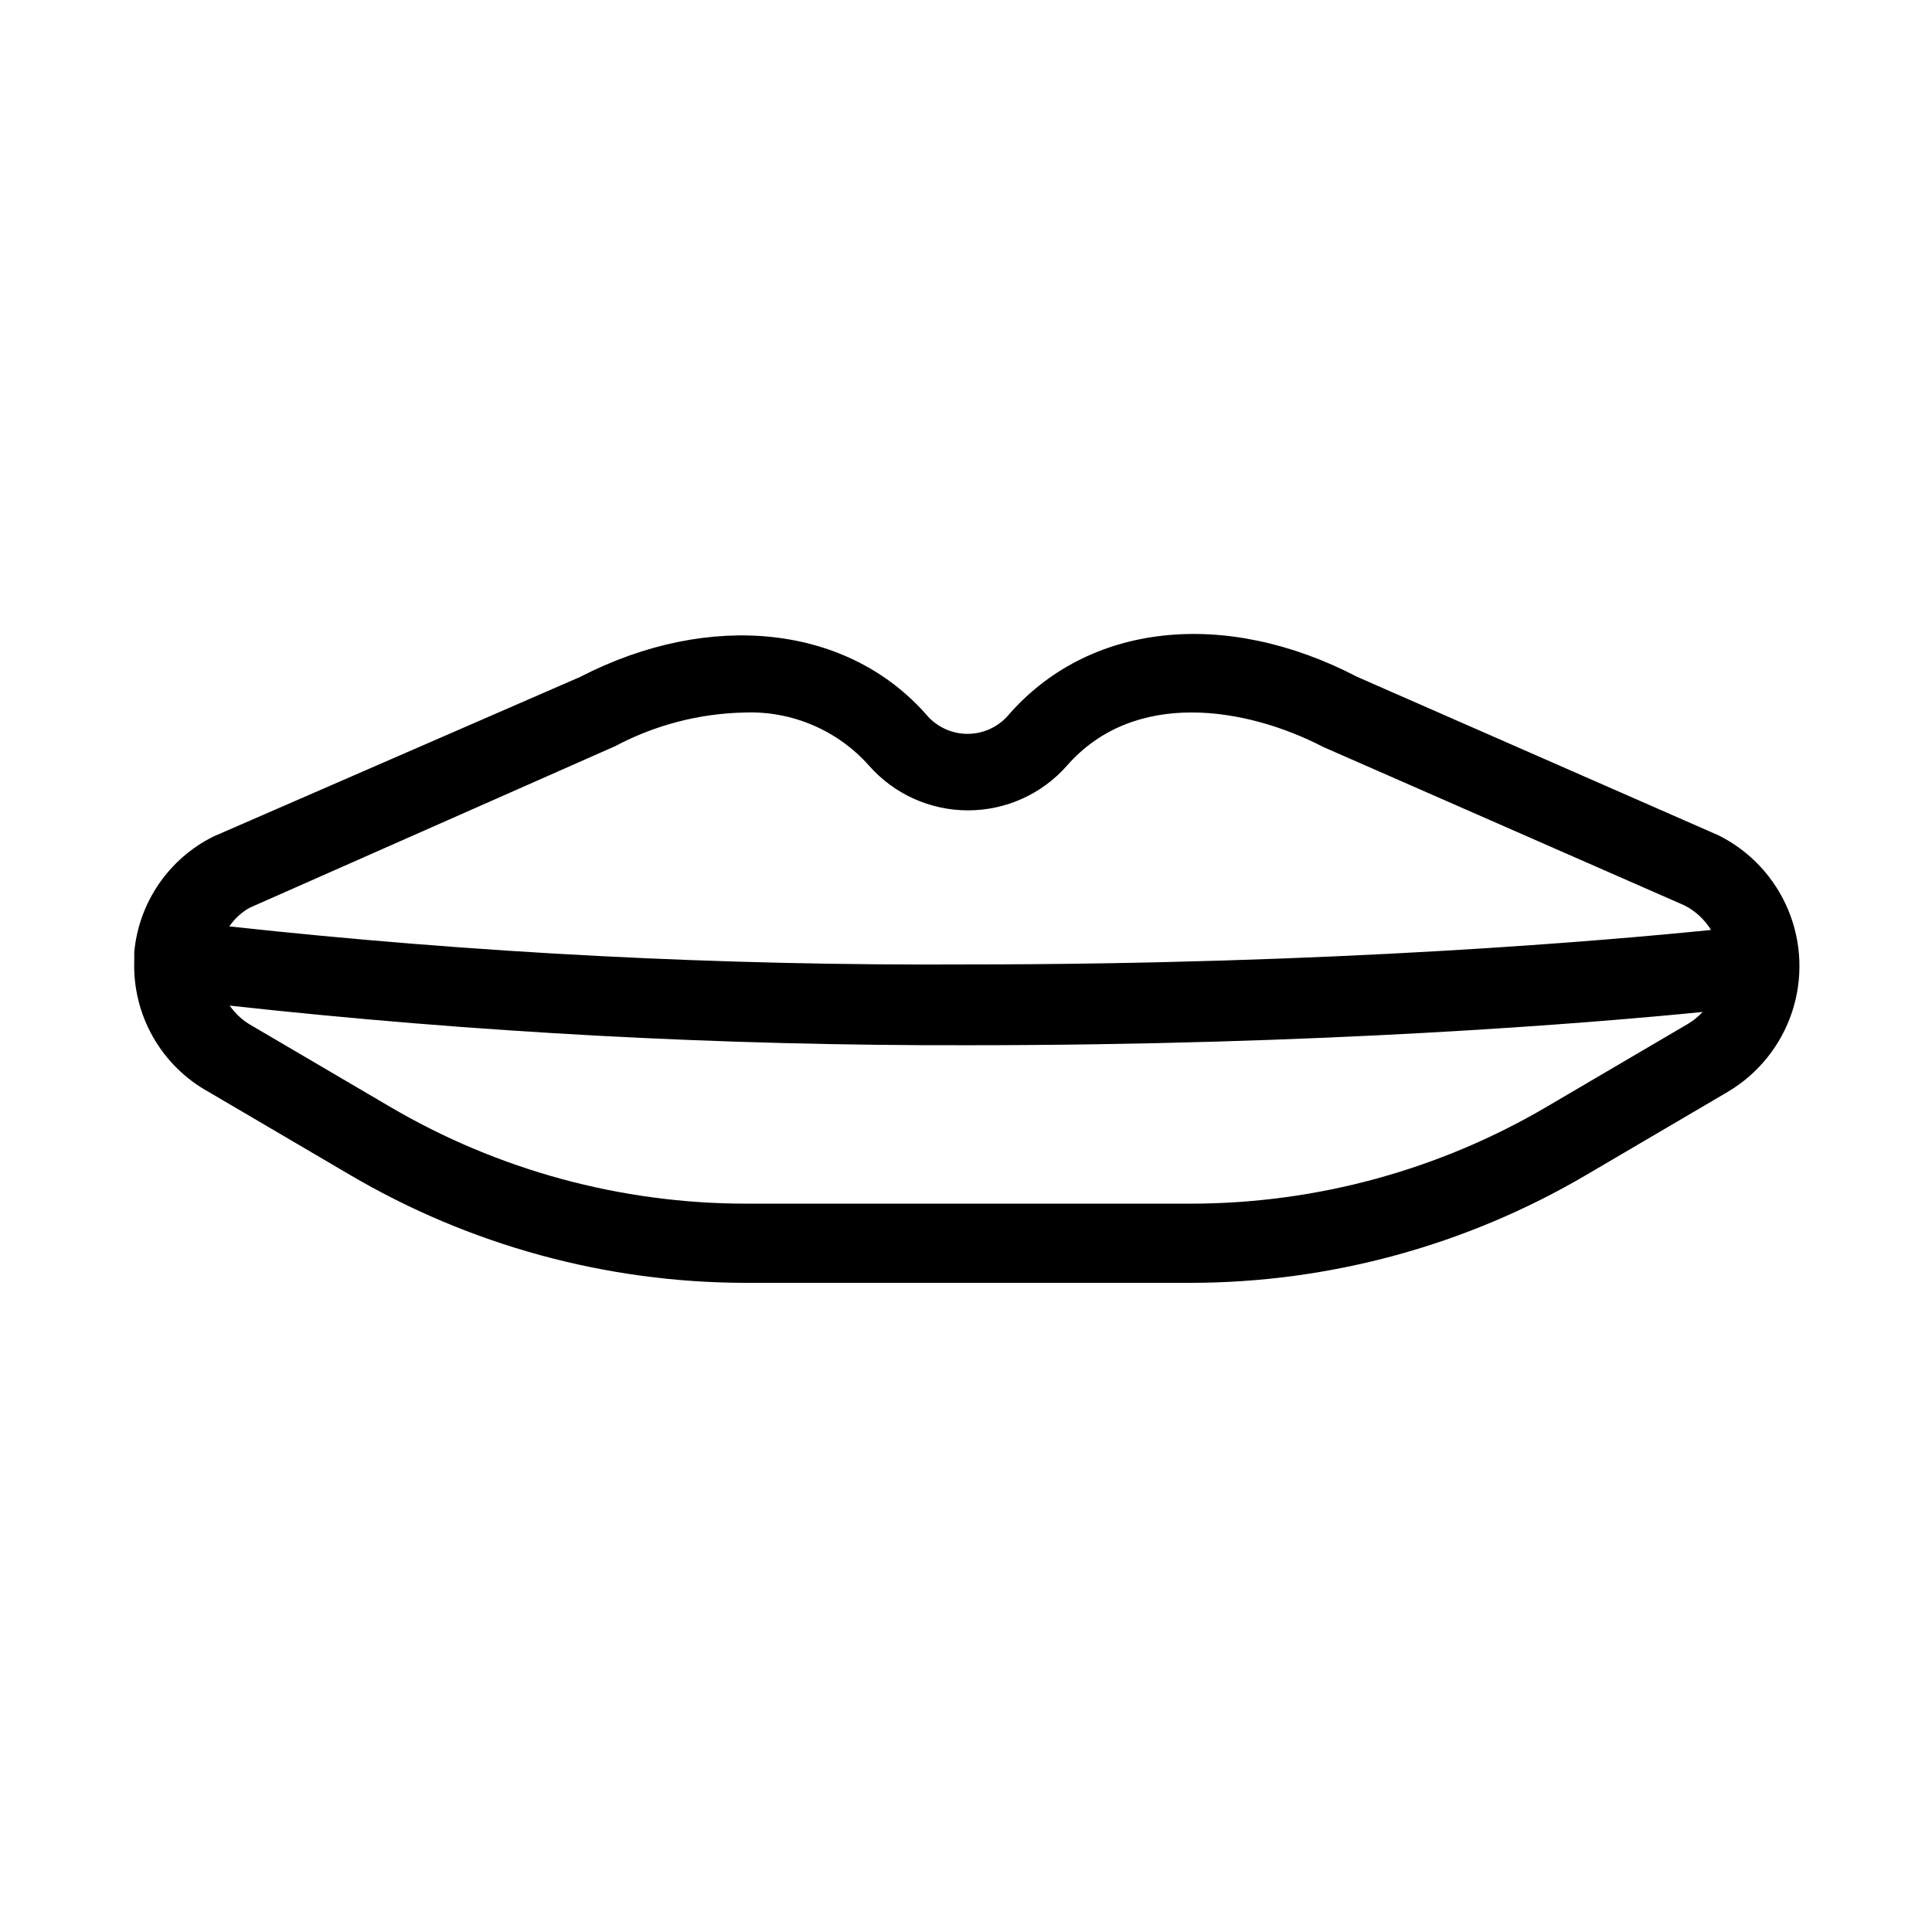
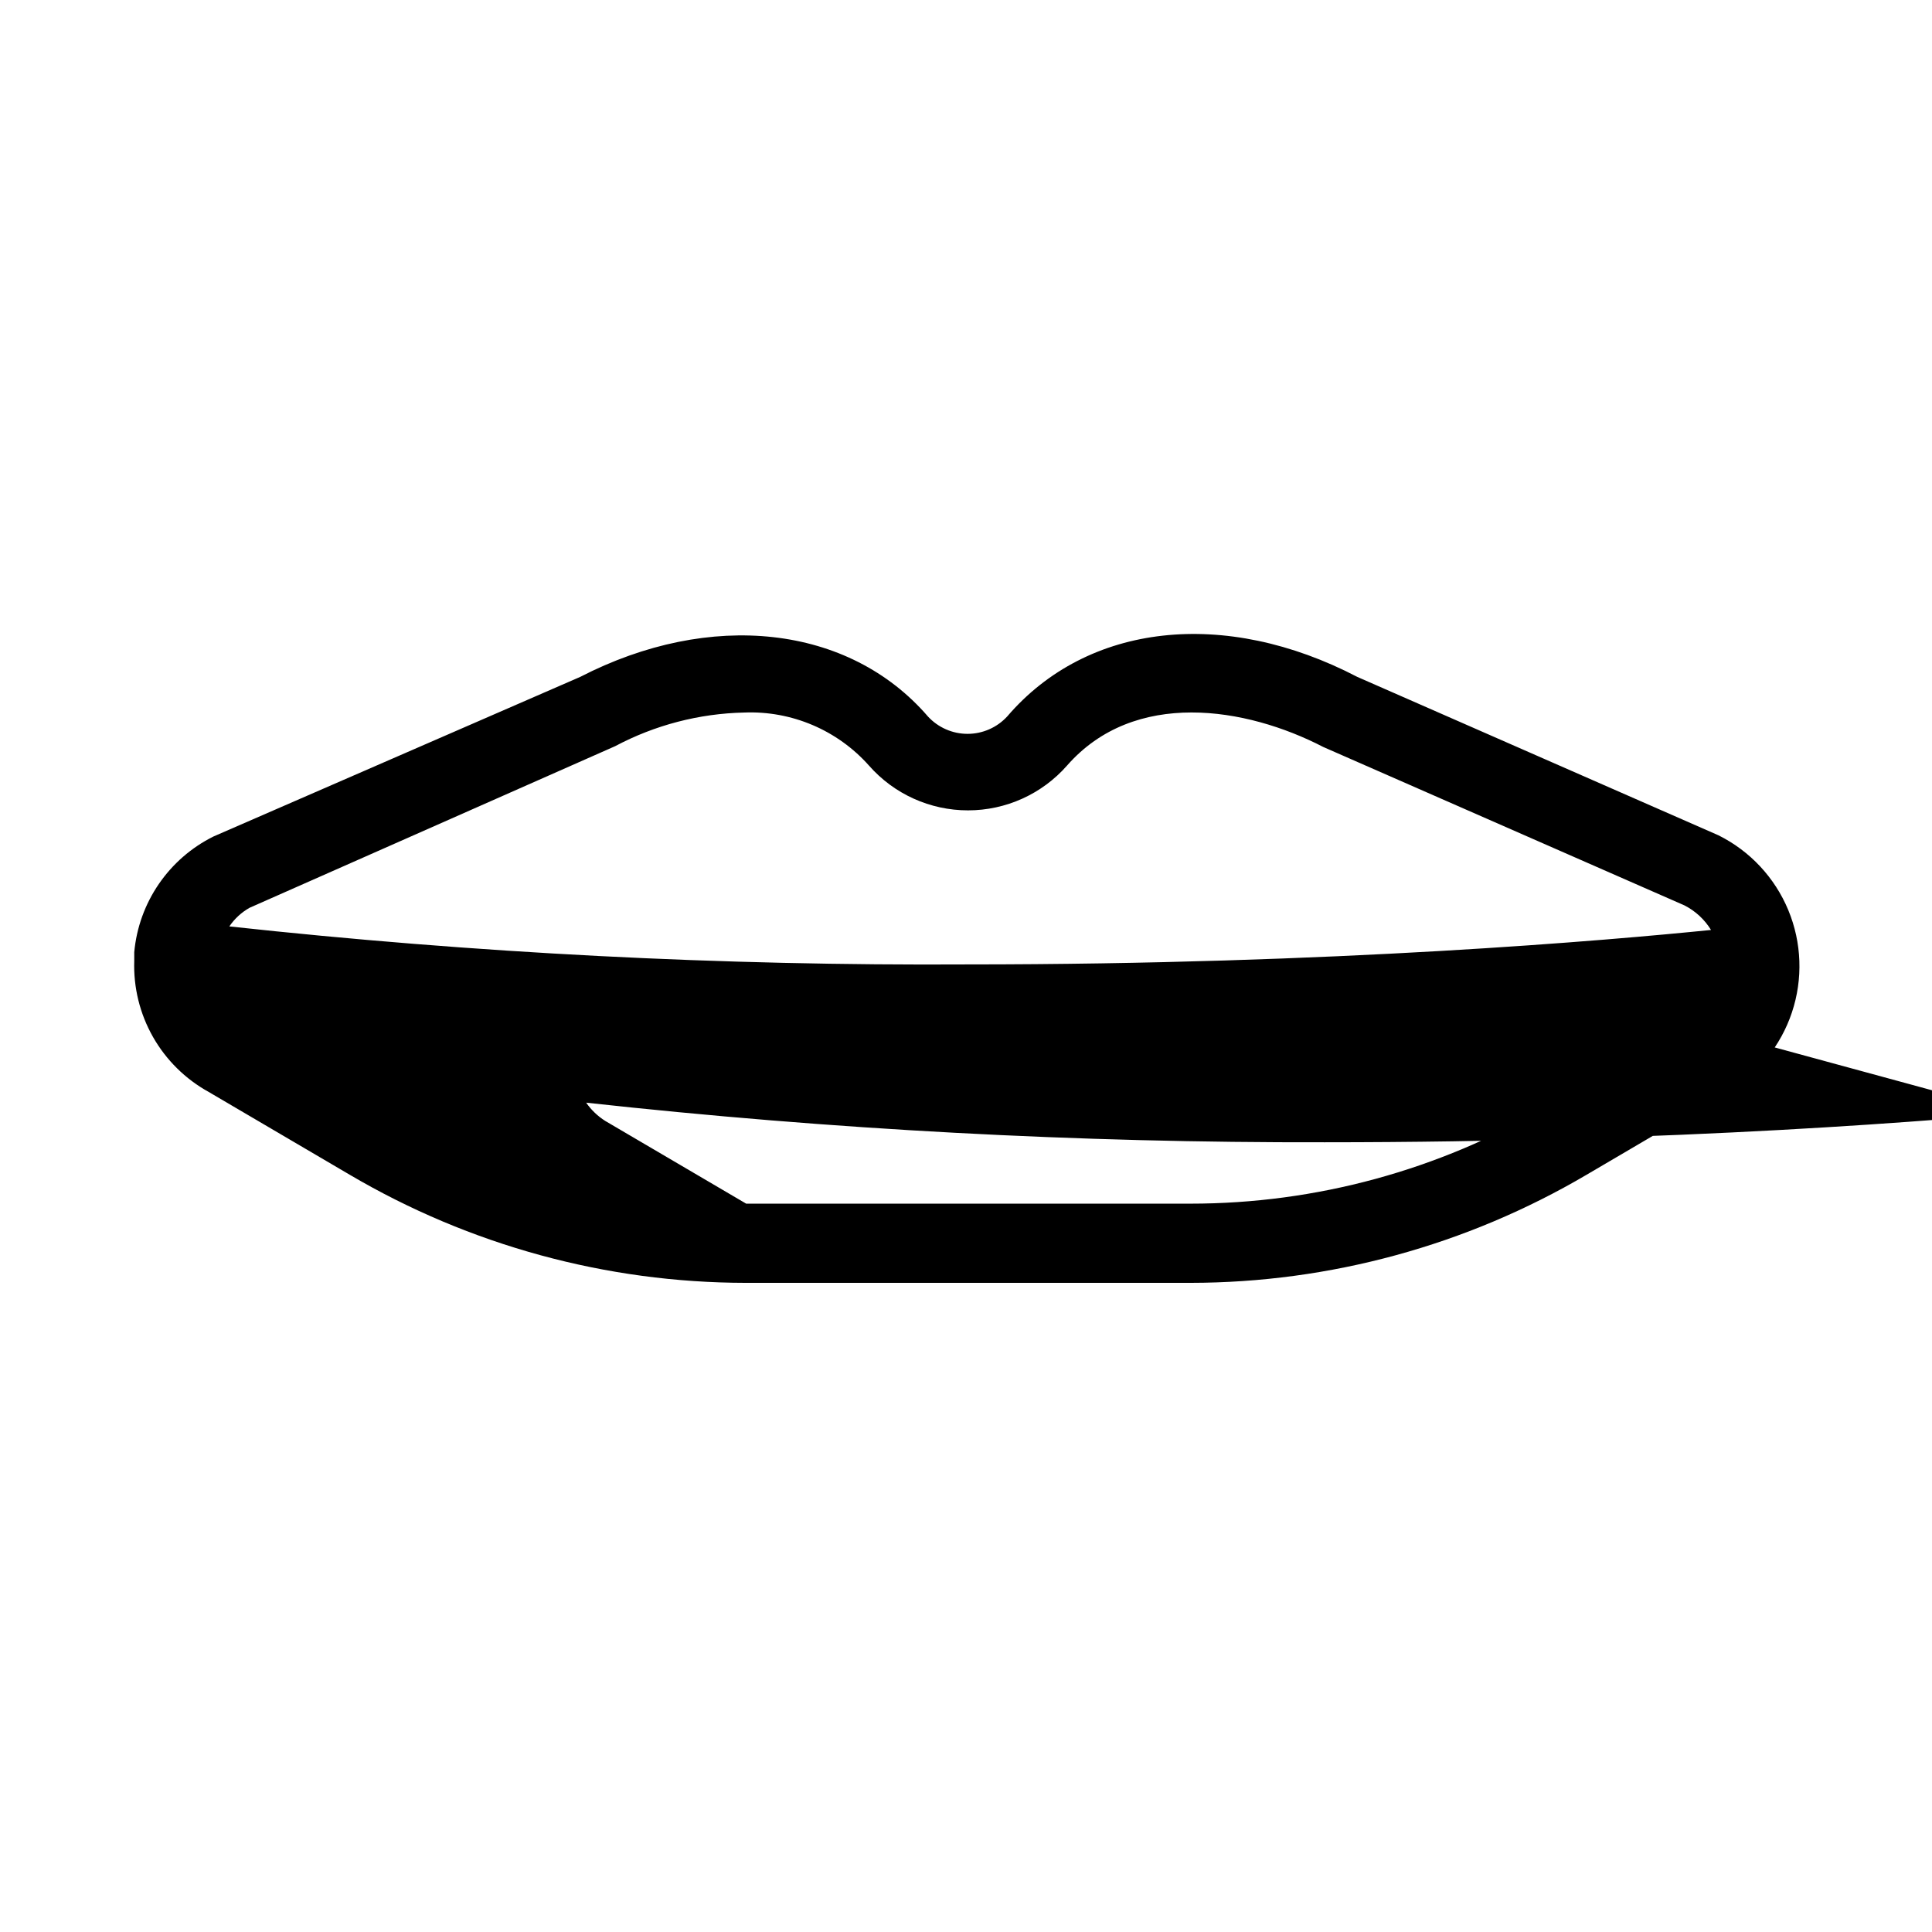
<svg xmlns="http://www.w3.org/2000/svg" fill="#000000" width="800px" height="800px" version="1.1" viewBox="144 144 512 512">
-   <path d="m199.31 433.38 37.367 21.938c31.812 18.723 68.047 28.613 104.96 28.652h117.87c36.914-0.039 73.145-9.93 104.96-28.652l37.367-21.938h-0.004c8.039-4.746 14.094-12.234 17.047-21.086 2.957-8.855 2.613-18.48-0.961-27.102s-10.145-15.66-18.5-19.824l-95.723-41.984c-35.059-18.262-71.477-14.379-92.785 10.496-2.703 2.93-6.508 4.598-10.496 4.598s-7.793-1.668-10.496-4.598c-20.992-24.352-57.727-28.234-92.156-10.496l-97.191 42.297c-11.84 5.883-19.785 17.484-20.992 30.648v0.734 1.574c-0.238 7.051 1.48 14.023 4.961 20.156 3.484 6.133 8.598 11.18 14.77 14.586zm392.03-18.055-37.367 21.938h0.004c-28.637 16.836-61.25 25.715-94.465 25.719h-117.77c-33.219-0.004-65.832-8.883-94.465-25.719l-37.367-21.934c-1.984-1.258-3.695-2.902-5.035-4.828 65 7.144 130.36 10.648 195.75 10.496 93.102 0 163.95-5.773 194.6-8.816-1.145 1.223-2.449 2.281-3.887 3.148zm-381.21-30.75 96.879-42.824c10.551-5.606 22.27-8.66 34.219-8.922 12.57-0.504 24.703 4.66 33.062 14.062 6.633 7.543 16.191 11.863 26.238 11.863 10.043 0 19.605-4.32 26.238-11.863 17.844-20.363 47.441-15.535 67.91-4.934l95.723 41.984 0.004 0.004c2.898 1.477 5.332 3.731 7.031 6.504-27.078 2.731-99.605 9.133-196.91 9.133-65.391 0.379-130.75-2.988-195.75-10.074 1.383-2.035 3.215-3.723 5.352-4.934z" />
+   <path d="m199.31 433.38 37.367 21.938c31.812 18.723 68.047 28.613 104.96 28.652h117.87c36.914-0.039 73.145-9.93 104.96-28.652l37.367-21.938h-0.004c8.039-4.746 14.094-12.234 17.047-21.086 2.957-8.855 2.613-18.48-0.961-27.102s-10.145-15.66-18.5-19.824l-95.723-41.984c-35.059-18.262-71.477-14.379-92.785 10.496-2.703 2.93-6.508 4.598-10.496 4.598s-7.793-1.668-10.496-4.598c-20.992-24.352-57.727-28.234-92.156-10.496l-97.191 42.297c-11.84 5.883-19.785 17.484-20.992 30.648v0.734 1.574c-0.238 7.051 1.48 14.023 4.961 20.156 3.484 6.133 8.598 11.18 14.77 14.586zm392.03-18.055-37.367 21.938h0.004c-28.637 16.836-61.25 25.715-94.465 25.719h-117.77l-37.367-21.934c-1.984-1.258-3.695-2.902-5.035-4.828 65 7.144 130.36 10.648 195.75 10.496 93.102 0 163.95-5.773 194.6-8.816-1.145 1.223-2.449 2.281-3.887 3.148zm-381.21-30.75 96.879-42.824c10.551-5.606 22.27-8.66 34.219-8.922 12.57-0.504 24.703 4.66 33.062 14.062 6.633 7.543 16.191 11.863 26.238 11.863 10.043 0 19.605-4.32 26.238-11.863 17.844-20.363 47.441-15.535 67.91-4.934l95.723 41.984 0.004 0.004c2.898 1.477 5.332 3.731 7.031 6.504-27.078 2.731-99.605 9.133-196.91 9.133-65.391 0.379-130.75-2.988-195.75-10.074 1.383-2.035 3.215-3.723 5.352-4.934z" />
</svg>